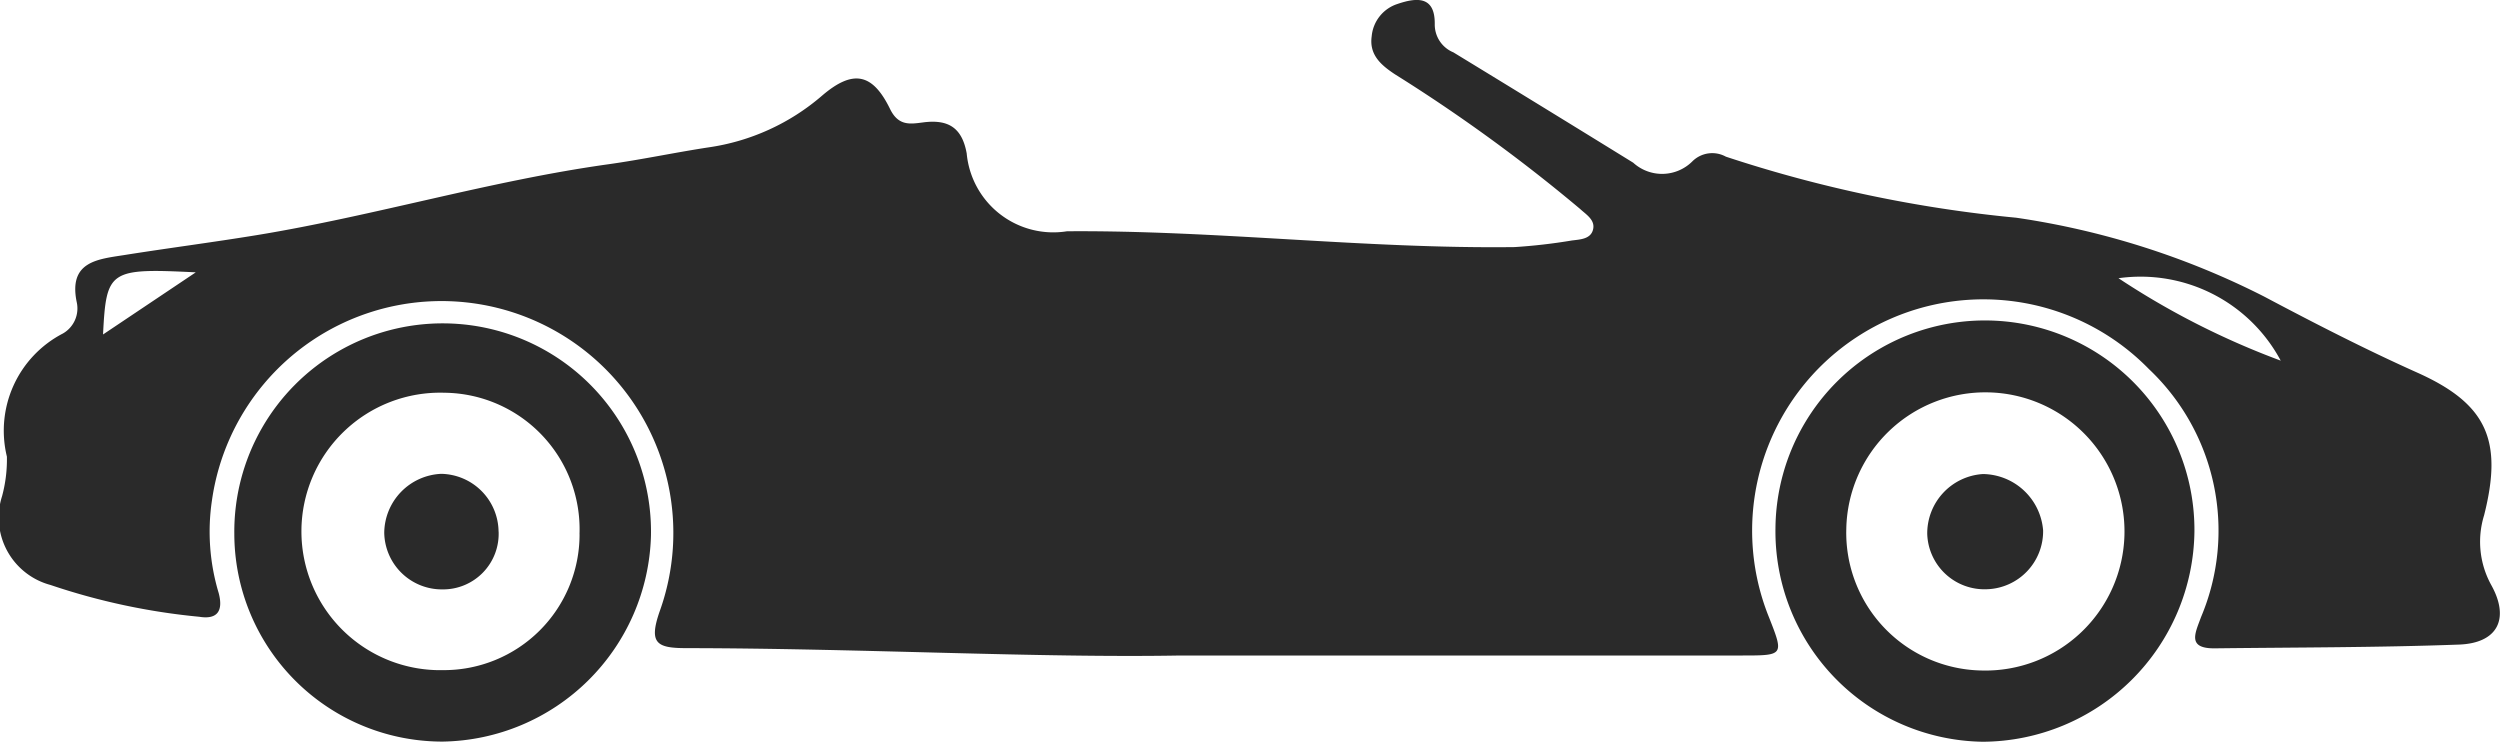
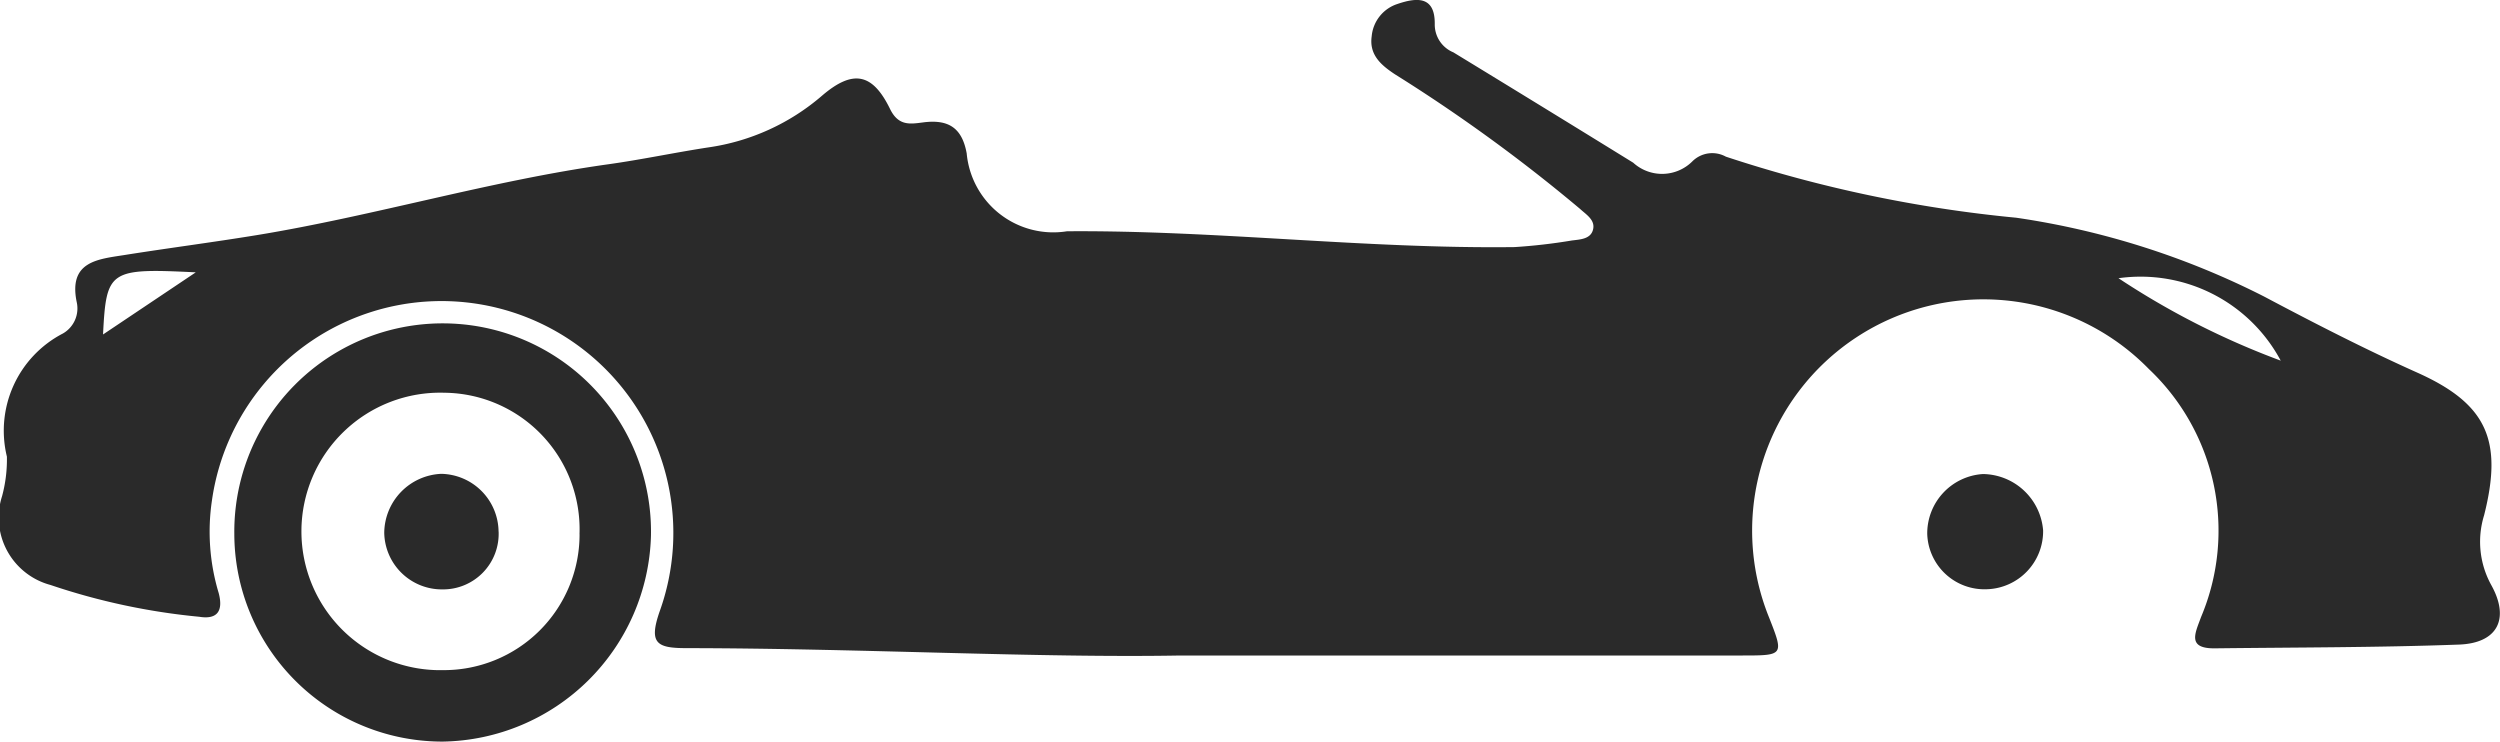
<svg xmlns="http://www.w3.org/2000/svg" id="Group_221" data-name="Group 221" width="48.524" height="14.398" viewBox="0 0 48.524 14.398">
  <defs>
    <clipPath id="clip-path">
      <rect id="Rectangle_649" data-name="Rectangle 649" width="48.524" height="14.398" transform="translate(0 0)" fill="#2a2a2a" />
    </clipPath>
  </defs>
  <g id="Group_202" data-name="Group 202" transform="translate(0 0)" clip-path="url(#clip-path)">
    <path id="Path_463" data-name="Path 463" d="M22.912,12.723c-2.756.05-6.171-.138-9.589-.143-.578,0-.737-.091-.516-.722A4.5,4.5,0,1,0,4.114,9.712a4.123,4.123,0,0,0,.131,1.8c.092.349-.029.517-.379.459A12.766,12.766,0,0,1,.98,11.354,1.355,1.355,0,0,1,.04,9.631a2.737,2.737,0,0,0,.094-.768,2.124,2.124,0,0,1,1.087-2.39.561.561,0,0,0,.267-.614c-.159-.784.406-.827.921-.908.857-.136,1.717-.247,2.573-.387C7.275,4.188,9.506,3.51,11.81,3.188c.649-.091,1.291-.228,1.939-.327a4.309,4.309,0,0,0,2.21-1.007c.6-.512.978-.433,1.317.262.163.334.392.292.64.26.476-.062.754.088.847.6A1.688,1.688,0,0,0,20.71,4.489c2.9-.022,5.785.343,8.686.307a10.922,10.922,0,0,0,1.118-.129c.166-.02.363-.029.407-.214s-.135-.289-.255-.4A31.735,31.735,0,0,0,27.072,1.44c-.26-.173-.5-.372-.448-.736a.727.727,0,0,1,.5-.627c.379-.129.731-.156.724.393a.583.583,0,0,0,.361.546Q29.957,2.082,31.7,3.158a.832.832,0,0,0,1.15-.028.547.547,0,0,1,.649-.089,25.768,25.768,0,0,0,5.636,1.185,15.569,15.569,0,0,1,4.811,1.53c.977.518,1.958,1.022,2.969,1.475,1.357.607,1.669,1.316,1.3,2.772a1.737,1.737,0,0,0,.139,1.352c.367.661.118,1.128-.624,1.156-1.578.058-3.157.054-4.736.073-.551.007-.386-.294-.273-.606A4.315,4.315,0,0,0,41.71,7.164a4.489,4.489,0,0,0-7.372,4.824c.286.727.285.735-.51.735-3.418,0-6.836,0-10.916,0M44.268,7a3.084,3.084,0,0,0-3.149-1.6A15.36,15.36,0,0,0,44.268,7M3.8,5.286c-1.681-.083-1.737-.044-1.8,1.206L3.8,5.286" transform="translate(0 0)" fill="#2a2a2a" />
    <path id="Path_464" data-name="Path 464" d="M32.133,48.3a4.044,4.044,0,1,1,8.087.041,4.109,4.109,0,0,1-4.04,3.993A4.039,4.039,0,0,1,32.133,48.3m6.7.008a2.65,2.65,0,0,0-2.62-2.745,2.693,2.693,0,1,0-.024,5.384,2.634,2.634,0,0,0,2.645-2.639" transform="translate(-27.585 -37.94)" fill="#2a2a2a" />
-     <path id="Path_465" data-name="Path 465" d="M247.614,52.317a4.085,4.085,0,0,1-4.023-4.143,4.066,4.066,0,0,1,8.132.064,4.13,4.13,0,0,1-4.109,4.079m-2.648-4.134a2.674,2.674,0,0,0,2.621,2.751,2.7,2.7,0,1,0-2.621-2.751" transform="translate(-209.13 -37.92)" fill="#2a2a2a" />
    <path id="Path_466" data-name="Path 466" d="M54.93,66.119a1.079,1.079,0,0,1-1.089,1.124,1.119,1.119,0,0,1-1.131-1.1A1.157,1.157,0,0,1,53.816,65a1.134,1.134,0,0,1,1.113,1.121" transform="translate(-45.252 -55.803)" fill="#2a2a2a" />
    <path id="Path_467" data-name="Path 467" d="M266.663,66.126a1.126,1.126,0,0,1-1.095,1.144,1.111,1.111,0,0,1-1.154-1.071,1.154,1.154,0,0,1,1.082-1.165,1.187,1.187,0,0,1,1.167,1.093" transform="translate(-227.007 -55.833)" fill="#2a2a2a" />
  </g>
</svg>